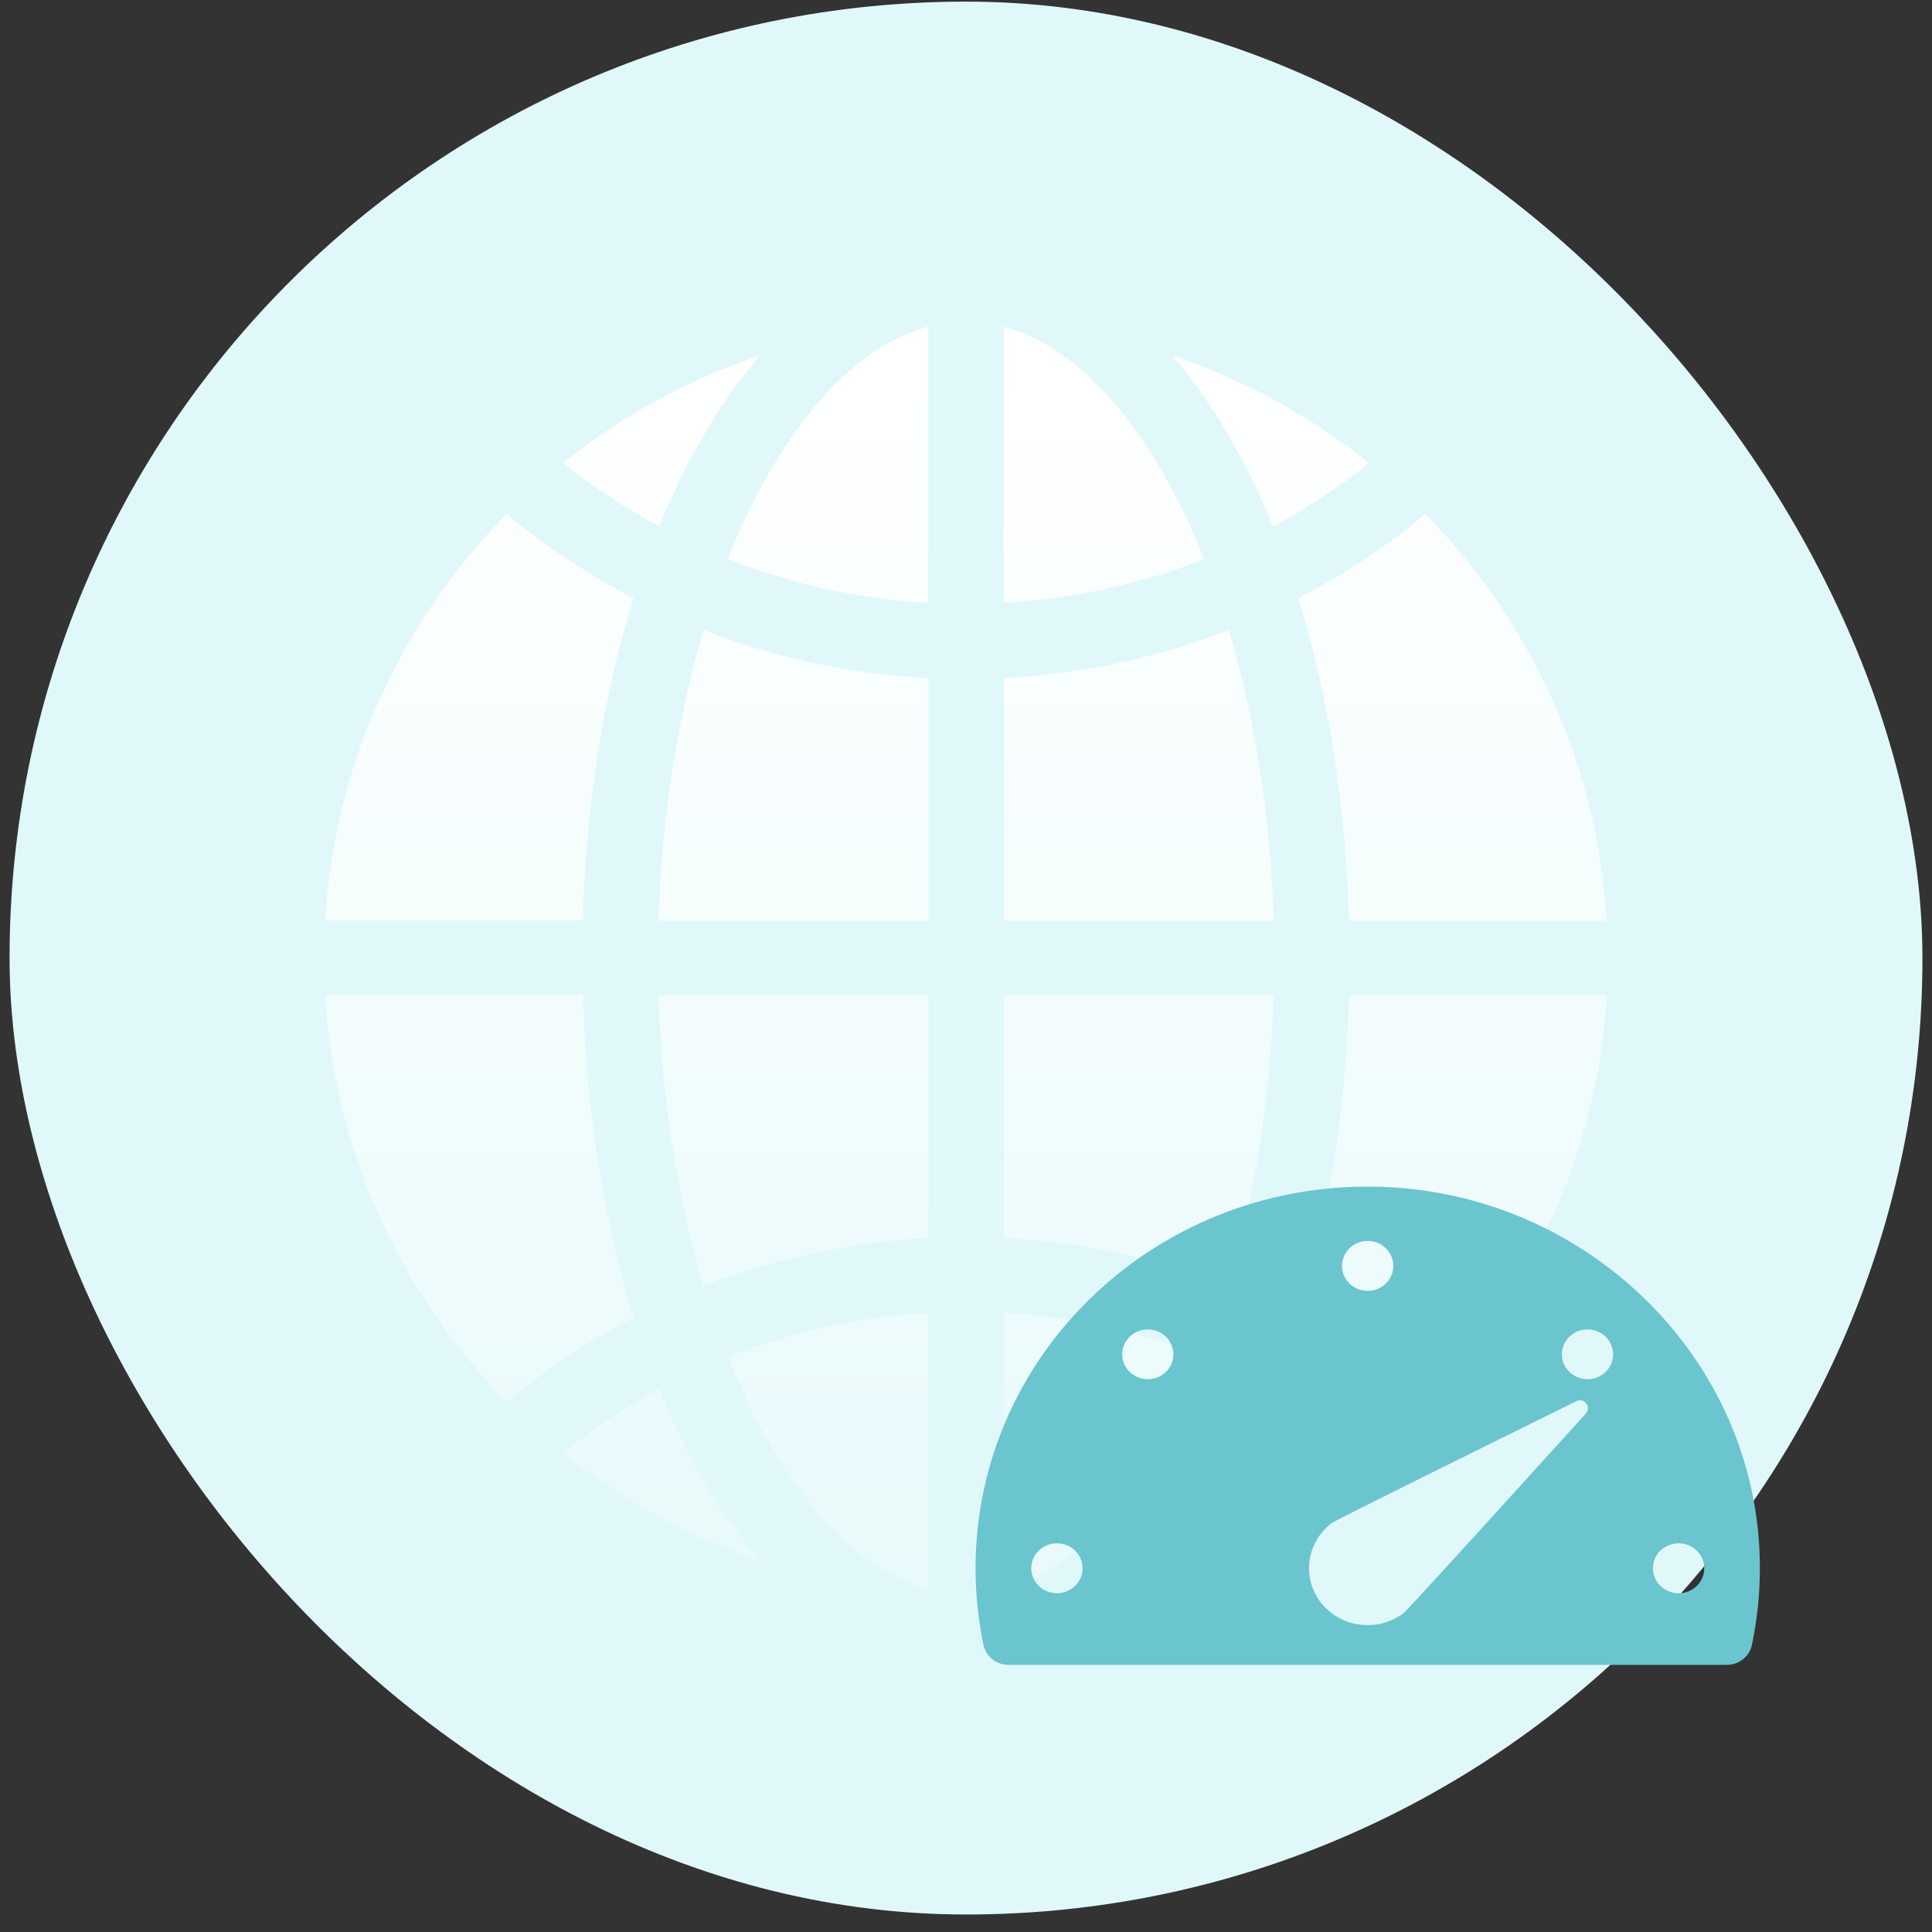
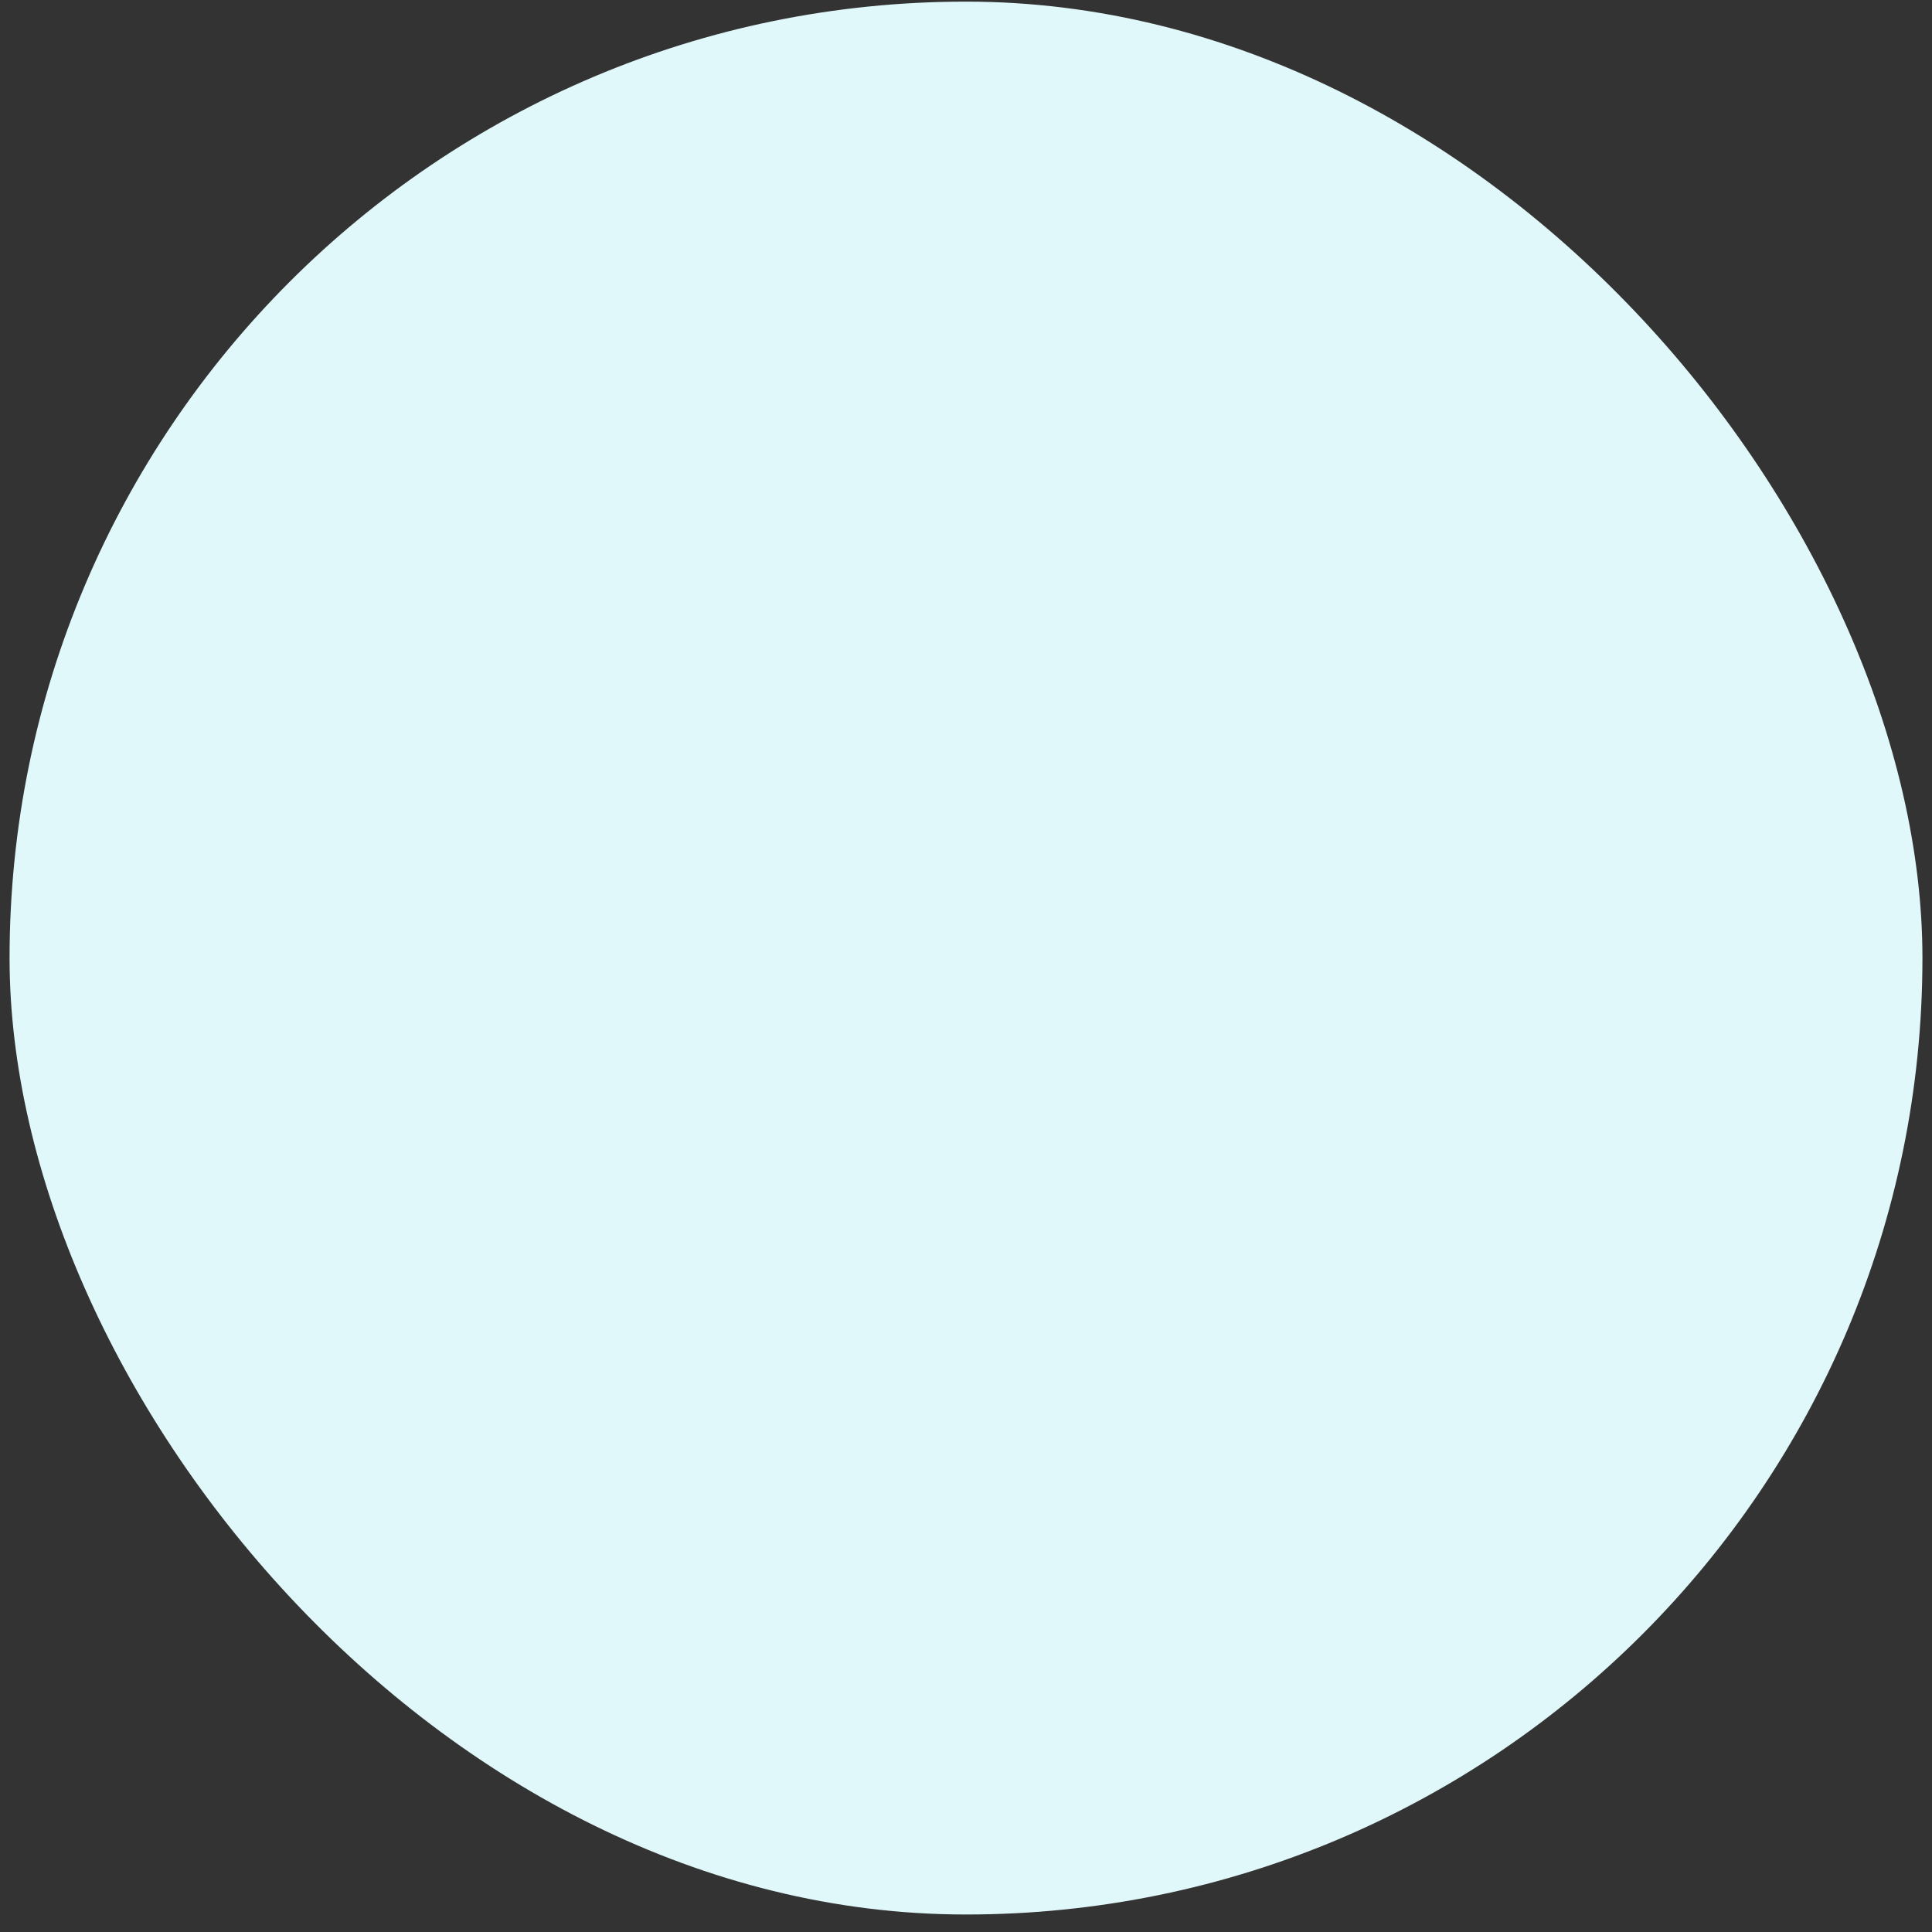
<svg xmlns="http://www.w3.org/2000/svg" width="101" height="101" viewBox="0 0 101 101" fill="none">
  <rect x="0" y="0" width="101" height="101" fill="#333333" stroke="none" />
  <rect x=".5" y=".085" width="100" height="100" rx="50" fill="#E1F8FA" />
-   <path d="M84 48.135H70.522c-.168-6.162-1.113-11.886-2.654-16.853a36.5 36.5 0 0 0 6.642-4.403c5.463 5.558 8.998 13.002 9.477 21.256zm-31.526-31.05c4.156 1.104 7.885 5.635 10.474 12.143-3.314 1.309-6.849 2.066-10.474 2.284zm8.817 1.502a33.4 33.4 0 0 1 10.267 5.622 33.5 33.5 0 0 1-5.01 3.325c-1.437-3.543-3.224-6.572-5.257-8.934zm-12.765-1.502v14.427a33.8 33.8 0 0 1-10.474-2.284c2.589-6.508 6.318-11.039 10.474-12.143m-14.06 10.436a33 33 0 0 1-5.011-3.325 33.6 33.6 0 0 1 10.267-5.609c-2.033 2.362-3.82 5.391-5.257 8.934m14.073 7.932v12.682H34.426c.169-5.494 1.01-10.692 2.357-15.198a37.7 37.7 0 0 0 11.756 2.516m0 16.583v12.682a37.7 37.7 0 0 0-11.756 2.516c-1.347-4.518-2.188-9.704-2.357-15.198H48.54m0 16.597v14.452c-4.17-1.103-7.898-5.647-10.474-12.155a33.7 33.7 0 0 1 10.474-2.297m-8.817 12.95a33.5 33.5 0 0 1-10.293-5.634 34 34 0 0 1 5.023-3.337c1.438 3.555 3.224 6.584 5.27 8.959zm12.752 1.502V68.633c3.626.205 7.16.988 10.474 2.297-2.576 6.52-6.305 11.052-10.474 12.155m14.074-10.46c1.76.95 3.444 2.066 5.023 3.337a33.8 33.8 0 0 1-10.293 5.635c2.046-2.375 3.82-5.404 5.27-8.96zm-14.074-7.907V52.036h14.1c-.169 5.494-1.01 10.68-2.357 15.198a37.6 37.6 0 0 0-11.756-2.516zm0-16.583V35.453a37.7 37.7 0 0 0 11.756-2.516c1.347 4.518 2.188 9.704 2.356 15.198H52.475M26.477 26.879a38 38 0 0 0 6.642 4.39c-1.54 4.967-2.486 10.692-2.654 16.853H17c.479-8.228 4.014-15.672 9.477-21.243M17 52.036h13.478c.168 6.161 1.113 11.886 2.654 16.853a37.6 37.6 0 0 0-6.642 4.403C21.014 67.734 17.479 60.29 17 52.036m57.51 21.256a38 38 0 0 0-6.642-4.403c1.54-4.967 2.486-10.691 2.654-16.853H84c-.479 8.254-4.013 15.698-9.49 21.256" fill="url(#a)" />
-   <path d="M91.985 81.178c-.425-10.49-9.303-18.943-20.083-19.14C60.398 61.821 51 70.832 51 81.985c0 1.376.149 2.721.415 4.015.127.6.68 1.034 1.307 1.034h37.551c.627 0 1.18-.424 1.308-1.024.33-1.552.468-3.166.404-4.832m-36.732 2.11c-.734 0-1.34-.578-1.34-1.303 0-.724.595-1.303 1.34-1.303.744 0 1.34.58 1.34 1.303 0 .725-.596 1.304-1.34 1.304m16.245-18.415c.733 0 1.34.58 1.34 1.303 0 .725-.596 1.304-1.34 1.304s-1.34-.58-1.34-1.303c0-.725.596-1.304 1.34-1.304M60.95 71.722a1.37 1.37 0 0 1-1.892 0 1.28 1.28 0 0 1 0-1.842 1.367 1.367 0 0 1 1.892 0 1.28 1.28 0 0 1 0 1.842m21.965 2.162c-2.924 3.228-9.313 10.274-9.547 10.45-1.34 1.003-3.253.766-4.295-.528-1.031-1.303-.787-3.166.542-4.18.234-.175 8.856-4.428 12.79-6.373.414-.207.808.29.5.631zm1.02-2.162a1.37 1.37 0 0 1-1.892 0 1.28 1.28 0 0 1 0-1.842 1.367 1.367 0 0 1 1.893 0 1.28 1.28 0 0 1 0 1.842m3.817 11.567c-.733 0-1.34-.58-1.34-1.304s.596-1.303 1.34-1.303 1.34.58 1.34 1.303c0 .725-.595 1.304-1.34 1.304" fill="#6AC5CF" />
  <defs>
    <linearGradient id="a" x1="50.493" y1="101.948" x2="50.493" y2="19.151" gradientUnits="userSpaceOnUse">
      <stop stop-color="#fff" stop-opacity="0" />
      <stop offset="1" stop-color="#fff" />
    </linearGradient>
  </defs>
</svg>